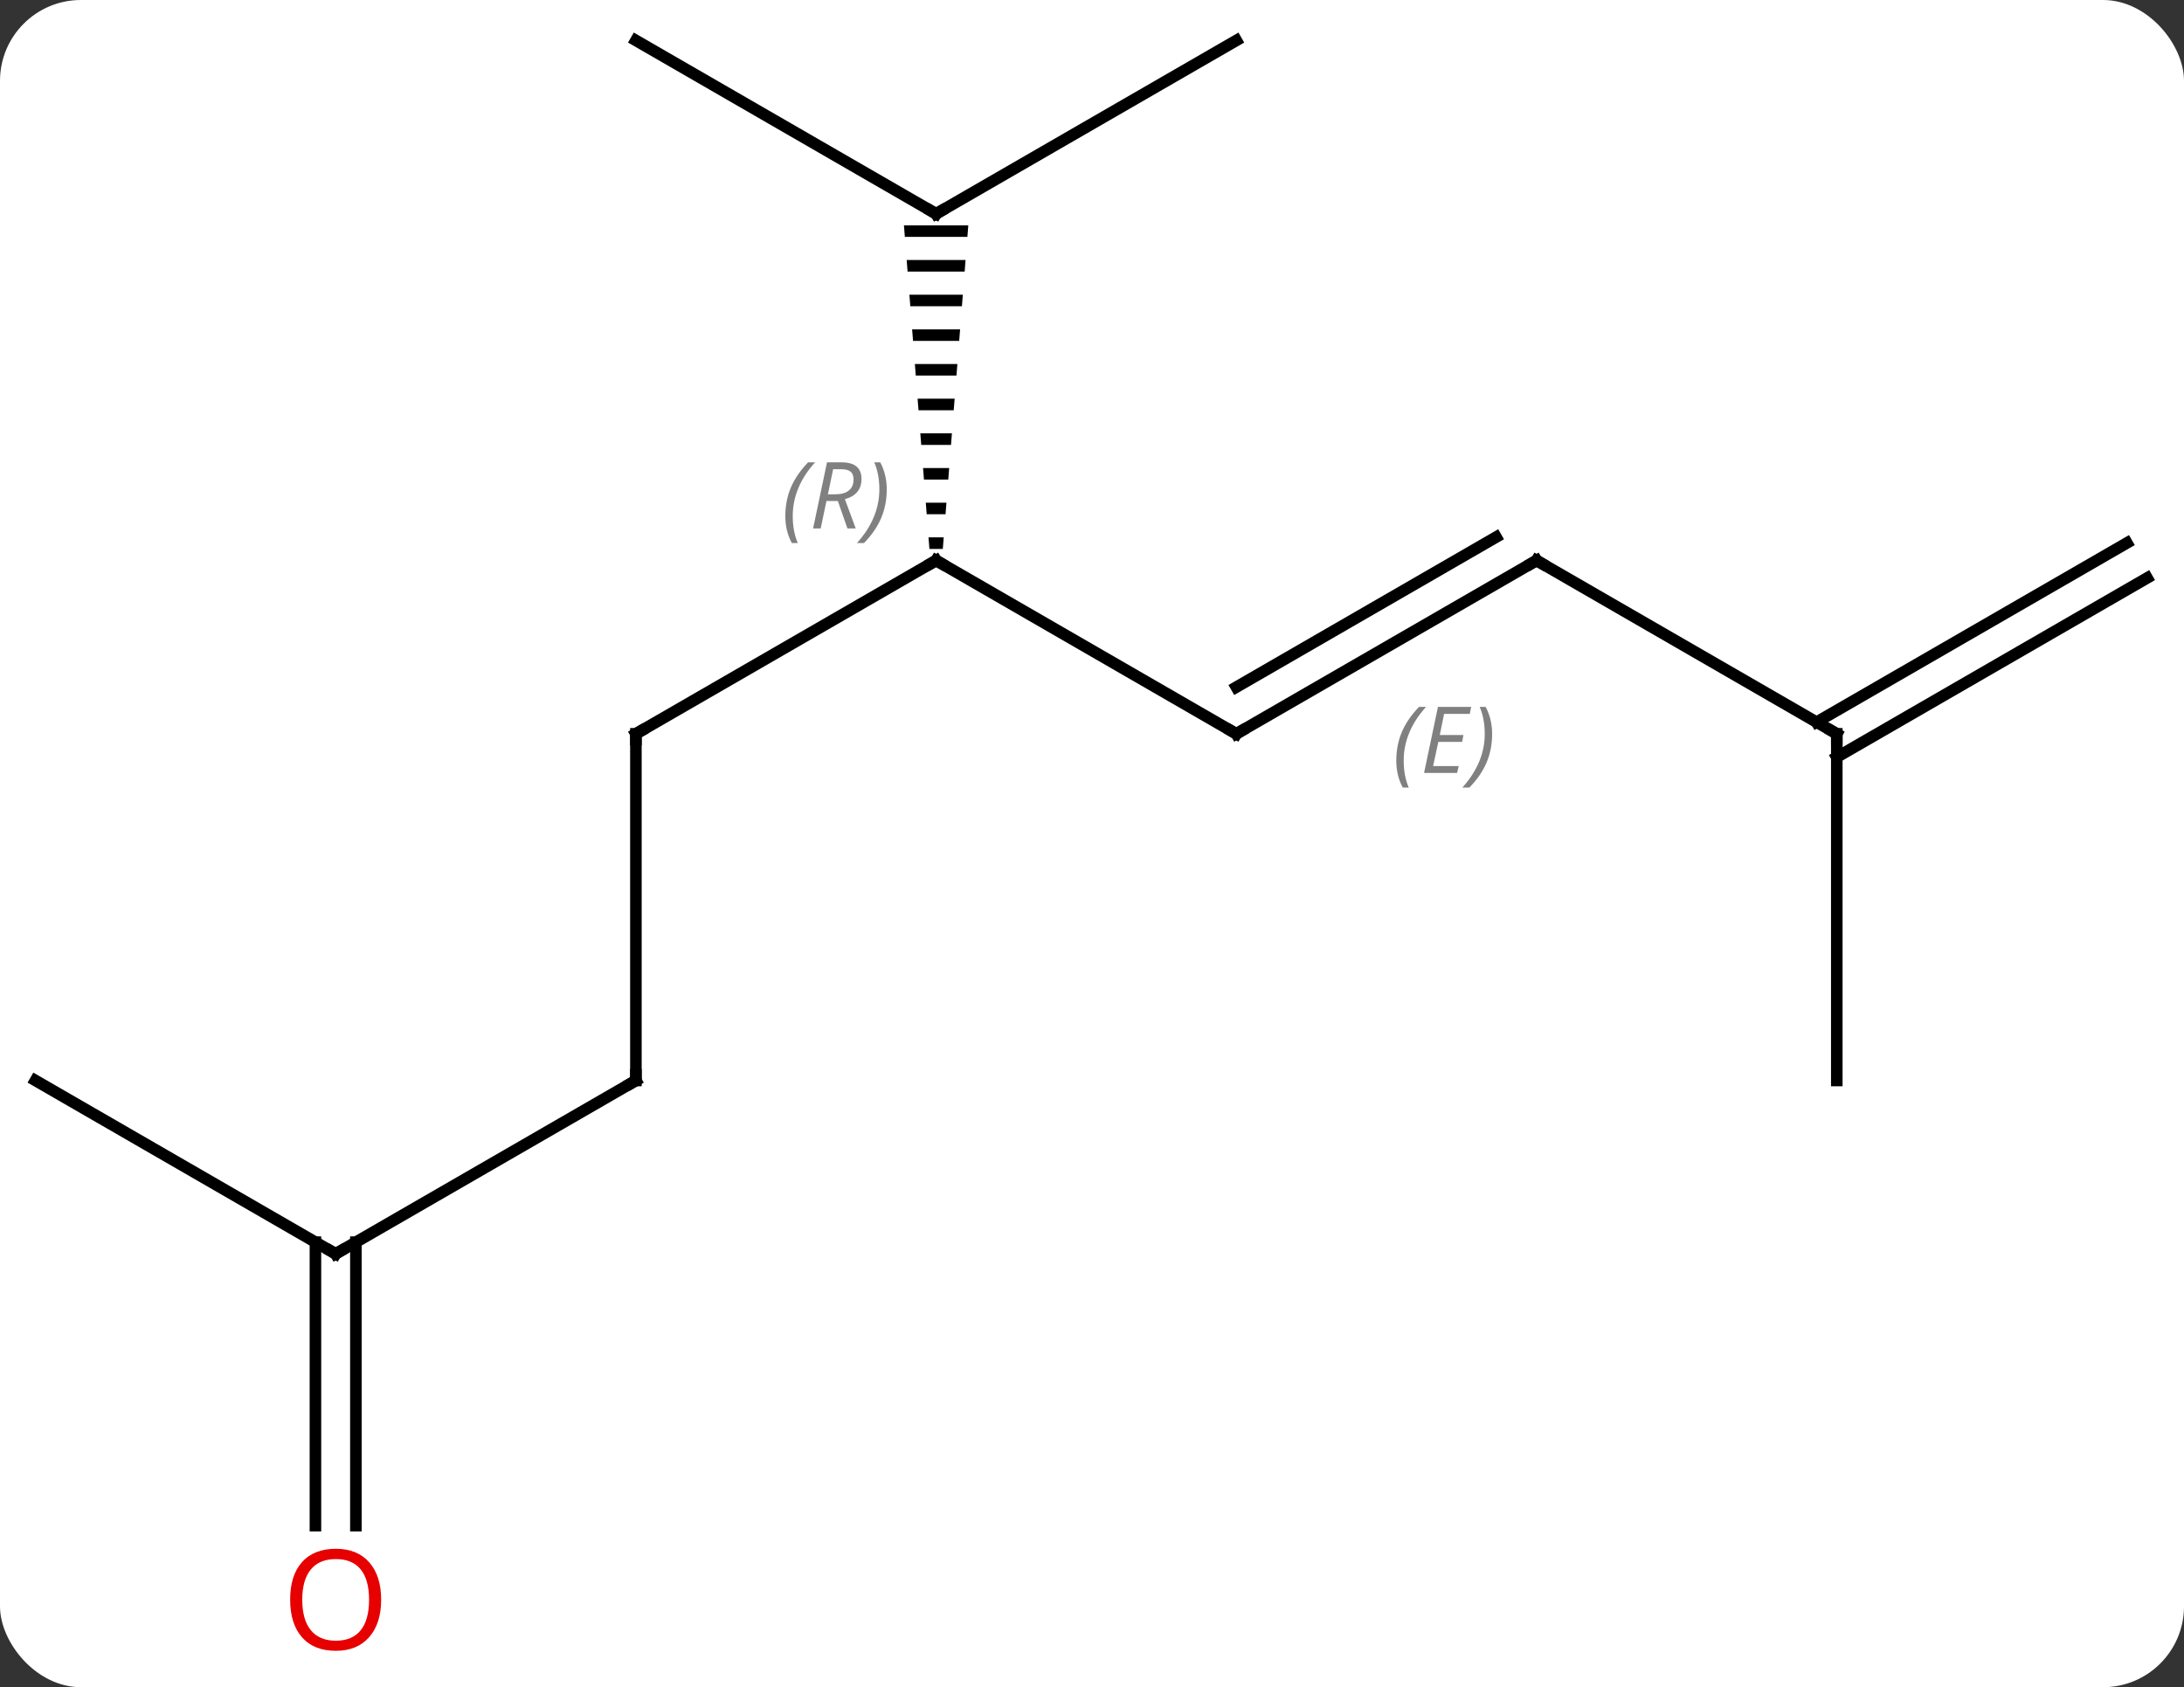
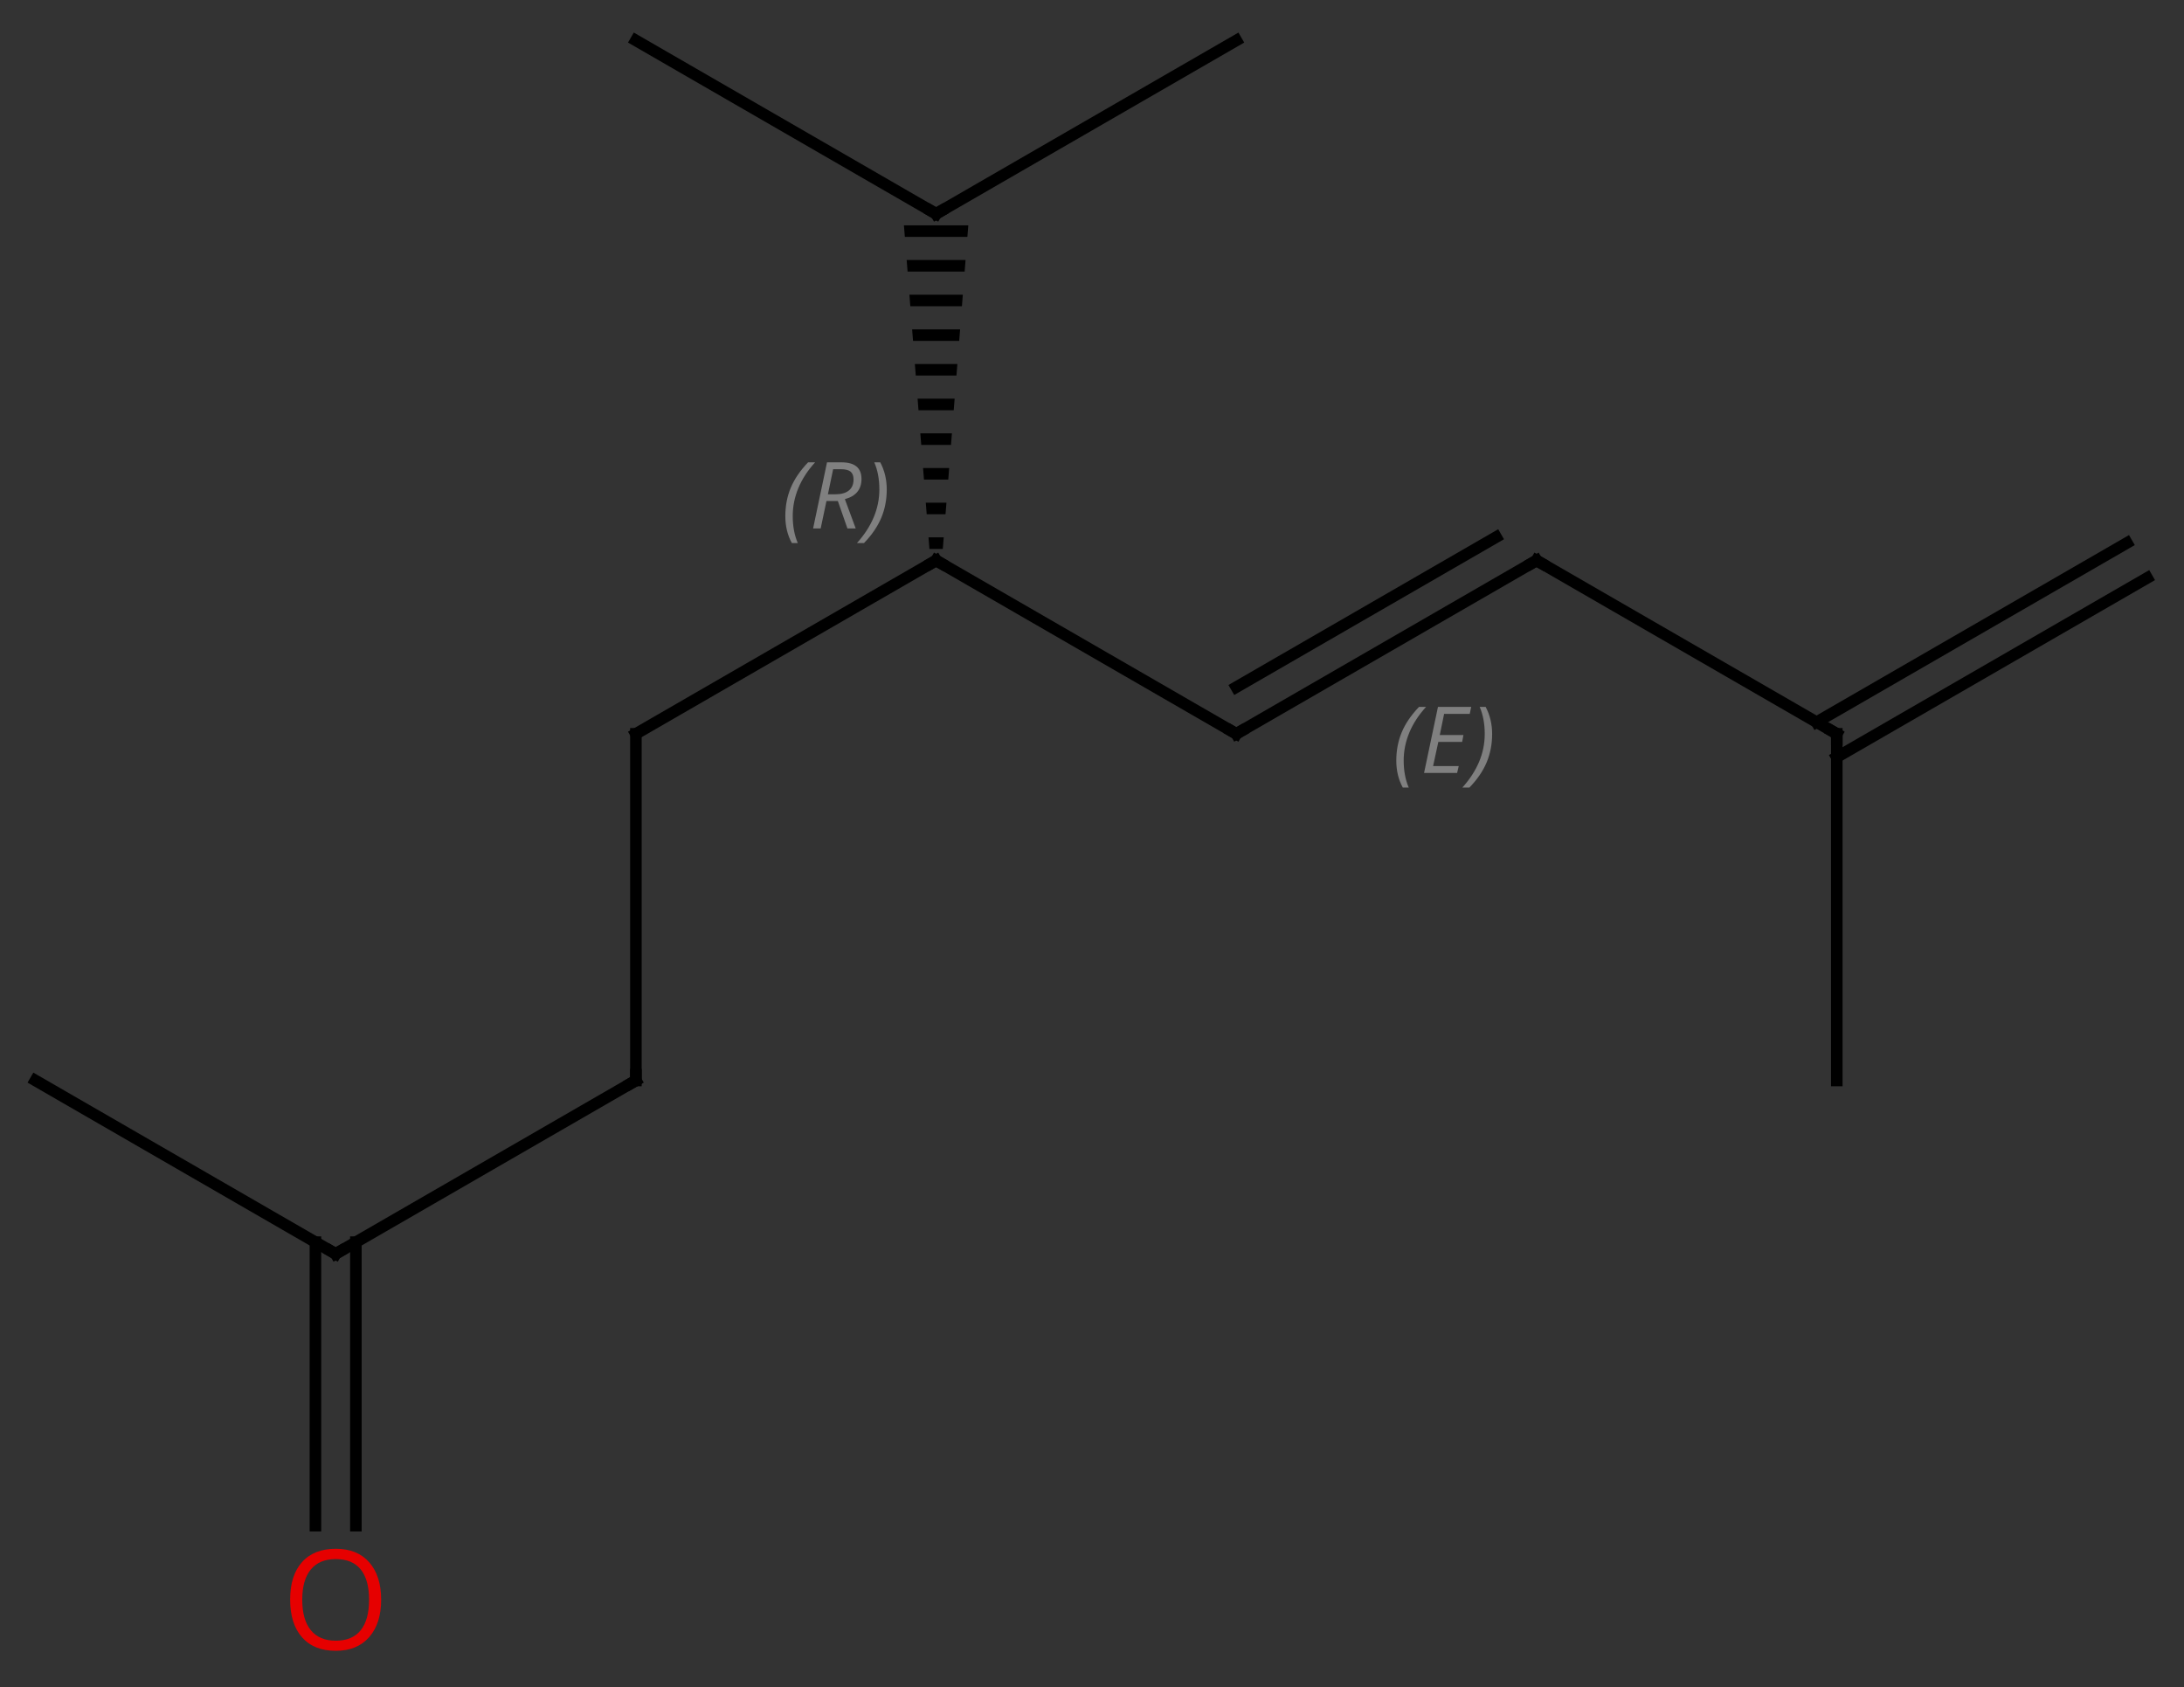
<svg xmlns="http://www.w3.org/2000/svg" width="189" viewBox="0 0 189 146" style="fill-opacity:1; color-rendering:auto; color-interpolation:auto; text-rendering:auto; stroke:black; stroke-linecap:square; stroke-miterlimit:10; shape-rendering:auto; stroke-opacity:1; fill:black; stroke-dasharray:none; font-weight:normal; stroke-width:1; font-family:'Open Sans'; font-style:normal; stroke-linejoin:miter; font-size:12; stroke-dashoffset:0; image-rendering:auto;" height="146" class="cas-substance-image">
  <rect x="0" y="0" width="189" height="146" fill="#333333" stroke="none" />
  <svg class="cas-substance-single-component">
-     <rect y="0" x="0" width="189" stroke="none" ry="7" rx="7" height="146" fill="white" class="cas-substance-group" />
    <svg y="0" x="0" width="189" viewBox="0 0 189 146" style="fill:black;" height="146" class="cas-substance-single-component-image">
      <svg>
        <g>
          <g transform="translate(94,71)" style="text-rendering:geometricPrecision; color-rendering:optimizeQuality; color-interpolation:linearRGB; stroke-linecap:butt; image-rendering:optimizeQuality;">
            <line y2="-7.5" y1="-22.5" x2="12.99" x1="-12.99" style="fill:none;" />
            <line y2="-7.5" y1="-22.5" x2="-38.97" x1="-12.99" style="fill:none;" />
            <path style="stroke:none;" d="M-15.775 -51.5 L-15.696 -50.5 L-10.284 -50.5 L-10.205 -51.5 ZM-15.538 -48.5 L-15.46 -47.5 L-10.52 -47.5 L-10.442 -48.5 ZM-15.302 -45.5 L-15.223 -44.5 L-10.757 -44.5 L-10.678 -45.5 ZM-15.066 -42.5 L-14.987 -41.5 L-10.993 -41.5 L-10.914 -42.5 ZM-14.829 -39.5 L-14.751 -38.5 L-11.229 -38.5 L-11.151 -39.5 ZM-14.593 -36.5 L-14.514 -35.5 L-11.466 -35.5 L-11.387 -36.5 ZM-14.357 -33.5 L-14.278 -32.5 L-11.702 -32.5 L-11.623 -33.5 ZM-14.12 -30.5 L-14.041 -29.5 L-11.938 -29.5 L-11.86 -30.5 ZM-13.884 -27.5 L-13.805 -26.5 L-12.175 -26.5 L-12.096 -27.5 ZM-13.648 -24.5 L-13.569 -23.5 L-12.411 -23.5 L-12.332 -24.5 Z" />
            <line y2="-22.5" y1="-7.5" x2="38.97" x1="12.99" style="fill:none;" />
            <line y2="-24.521" y1="-11.541" x2="35.47" x1="12.99" style="fill:none;" />
          </g>
          <g transform="translate(94,71)" style="stroke-linecap:butt; font-size:8.4px; fill:gray; text-rendering:geometricPrecision; image-rendering:optimizeQuality; color-rendering:optimizeQuality; font-family:'Open Sans'; font-style:italic; stroke:gray; color-interpolation:linearRGB;">
            <path style="stroke:none;" d="M26.833 -5.176 Q26.833 -6.504 27.302 -7.629 Q27.77 -8.754 28.802 -9.832 L29.411 -9.832 Q28.442 -8.77 27.958 -7.598 Q27.473 -6.426 27.473 -5.191 Q27.473 -3.863 27.911 -2.848 L27.395 -2.848 Q26.833 -3.879 26.833 -5.176 ZM32.096 -4.113 L29.236 -4.113 L30.44 -9.832 L33.315 -9.832 L33.19 -9.223 L30.971 -9.223 L30.596 -7.394 L32.643 -7.394 L32.533 -6.801 L30.471 -6.801 L30.018 -4.707 L32.236 -4.707 L32.096 -4.113 ZM35.127 -7.488 Q35.127 -6.16 34.651 -5.027 Q34.174 -3.894 33.159 -2.848 L32.549 -2.848 Q34.487 -5.004 34.487 -7.488 Q34.487 -8.816 34.049 -9.832 L34.565 -9.832 Q35.127 -8.77 35.127 -7.488 Z" />
            <line y2="22.5" y1="-7.5" x2="-38.97" x1="-38.97" style="fill:none; stroke:black;" />
            <line y2="-67.5" y1="-52.5" x2="12.99" x1="-12.99" style="fill:none; stroke:black;" />
            <line y2="-67.5" y1="-52.5" x2="-38.97" x1="-12.99" style="fill:none; stroke:black;" />
            <line y2="-7.5" y1="-22.5" x2="64.953" x1="38.97" style="fill:none; stroke:black;" />
            <line y2="37.5" y1="22.5" x2="-64.953" x1="-38.97" style="fill:none; stroke:black;" />
            <line y2="22.5" y1="-7.5" x2="64.953" x1="64.953" style="fill:none; stroke:black;" />
            <line y2="-20.985" y1="-5.479" x2="91.808" x1="64.953" style="fill:none; stroke:black;" />
            <line y2="-24.015" y1="-8.51" x2="90.058" x1="63.203" style="fill:none; stroke:black;" />
            <line y2="22.5" y1="37.5" x2="-90.933" x1="-64.953" style="fill:none; stroke:black;" />
            <line y2="61.023" y1="36.49" x2="-66.703" x1="-66.703" style="fill:none; stroke:black;" />
            <line y2="61.023" y1="36.49" x2="-63.203" x1="-63.203" style="fill:none; stroke:black;" />
            <path style="fill:none; stroke-miterlimit:5; stroke:black;" d="M-12.557 -22.25 L-12.99 -22.5 L-13.423 -22.25" />
            <path style="stroke-miterlimit:5; stroke:none;" d="M-26.039 -26.336 Q-26.039 -27.664 -25.57 -28.789 Q-25.101 -29.914 -24.07 -30.992 L-23.461 -30.992 Q-24.43 -29.93 -24.914 -28.758 Q-25.398 -27.586 -25.398 -26.352 Q-25.398 -25.023 -24.961 -24.008 L-25.476 -24.008 Q-26.039 -25.039 -26.039 -26.336 ZM-22.479 -27.648 L-22.979 -25.273 L-23.635 -25.273 L-22.432 -30.992 L-21.182 -30.992 Q-19.448 -30.992 -19.448 -29.555 Q-19.448 -28.195 -20.885 -27.805 L-19.948 -25.273 L-20.666 -25.273 L-21.494 -27.648 L-22.479 -27.648 ZM-21.901 -30.398 Q-22.291 -28.477 -22.354 -28.227 L-21.698 -28.227 Q-20.948 -28.227 -20.541 -28.555 Q-20.135 -28.883 -20.135 -29.508 Q-20.135 -29.977 -20.393 -30.188 Q-20.651 -30.398 -21.244 -30.398 L-21.901 -30.398 ZM-17.262 -28.648 Q-17.262 -27.32 -17.738 -26.188 Q-18.215 -25.055 -19.23 -24.008 L-19.84 -24.008 Q-17.902 -26.164 -17.902 -28.648 Q-17.902 -29.977 -18.34 -30.992 L-17.824 -30.992 Q-17.262 -29.93 -17.262 -28.648 Z" />
            <path style="fill:none; stroke-miterlimit:5; stroke:black;" d="M12.557 -7.75 L12.99 -7.5 L13.423 -7.75" />
-             <path style="fill:none; stroke-miterlimit:5; stroke:black;" d="M-38.537 -7.75 L-38.97 -7.5 L-38.97 -7" />
            <path style="fill:none; stroke-miterlimit:5; stroke:black;" d="M-12.557 -52.75 L-12.99 -52.5 L-13.423 -52.75" />
            <path style="fill:none; stroke-miterlimit:5; stroke:black;" d="M38.537 -22.25 L38.97 -22.5 L39.403 -22.25" />
            <path style="fill:none; stroke-miterlimit:5; stroke:black;" d="M-38.97 22 L-38.97 22.5 L-39.403 22.75" />
            <path style="fill:none; stroke-miterlimit:5; stroke:black;" d="M64.52 -7.75 L64.953 -7.5 L64.953 -7" />
            <path style="fill:none; stroke-miterlimit:5; stroke:black;" d="M-64.52 37.25 L-64.953 37.5 L-65.386 37.25" />
          </g>
          <g transform="translate(94,71)" style="stroke-linecap:butt; fill:rgb(230,0,0); text-rendering:geometricPrecision; color-rendering:optimizeQuality; image-rendering:optimizeQuality; font-family:'Open Sans'; stroke:rgb(230,0,0); color-interpolation:linearRGB; stroke-miterlimit:5;">
            <path style="stroke:none;" d="M-61.016 67.43 Q-61.016 69.492 -62.055 70.672 Q-63.094 71.852 -64.937 71.852 Q-66.828 71.852 -67.859 70.688 Q-68.891 69.523 -68.891 67.414 Q-68.891 65.32 -67.859 64.172 Q-66.828 63.023 -64.937 63.023 Q-63.078 63.023 -62.047 64.195 Q-61.016 65.367 -61.016 67.43 ZM-67.844 67.43 Q-67.844 69.164 -67.101 70.07 Q-66.359 70.977 -64.937 70.977 Q-63.516 70.977 -62.789 70.078 Q-62.062 69.18 -62.062 67.43 Q-62.062 65.695 -62.789 64.805 Q-63.516 63.914 -64.937 63.914 Q-66.359 63.914 -67.101 64.812 Q-67.844 65.711 -67.844 67.43 Z" />
          </g>
        </g>
      </svg>
    </svg>
  </svg>
</svg>